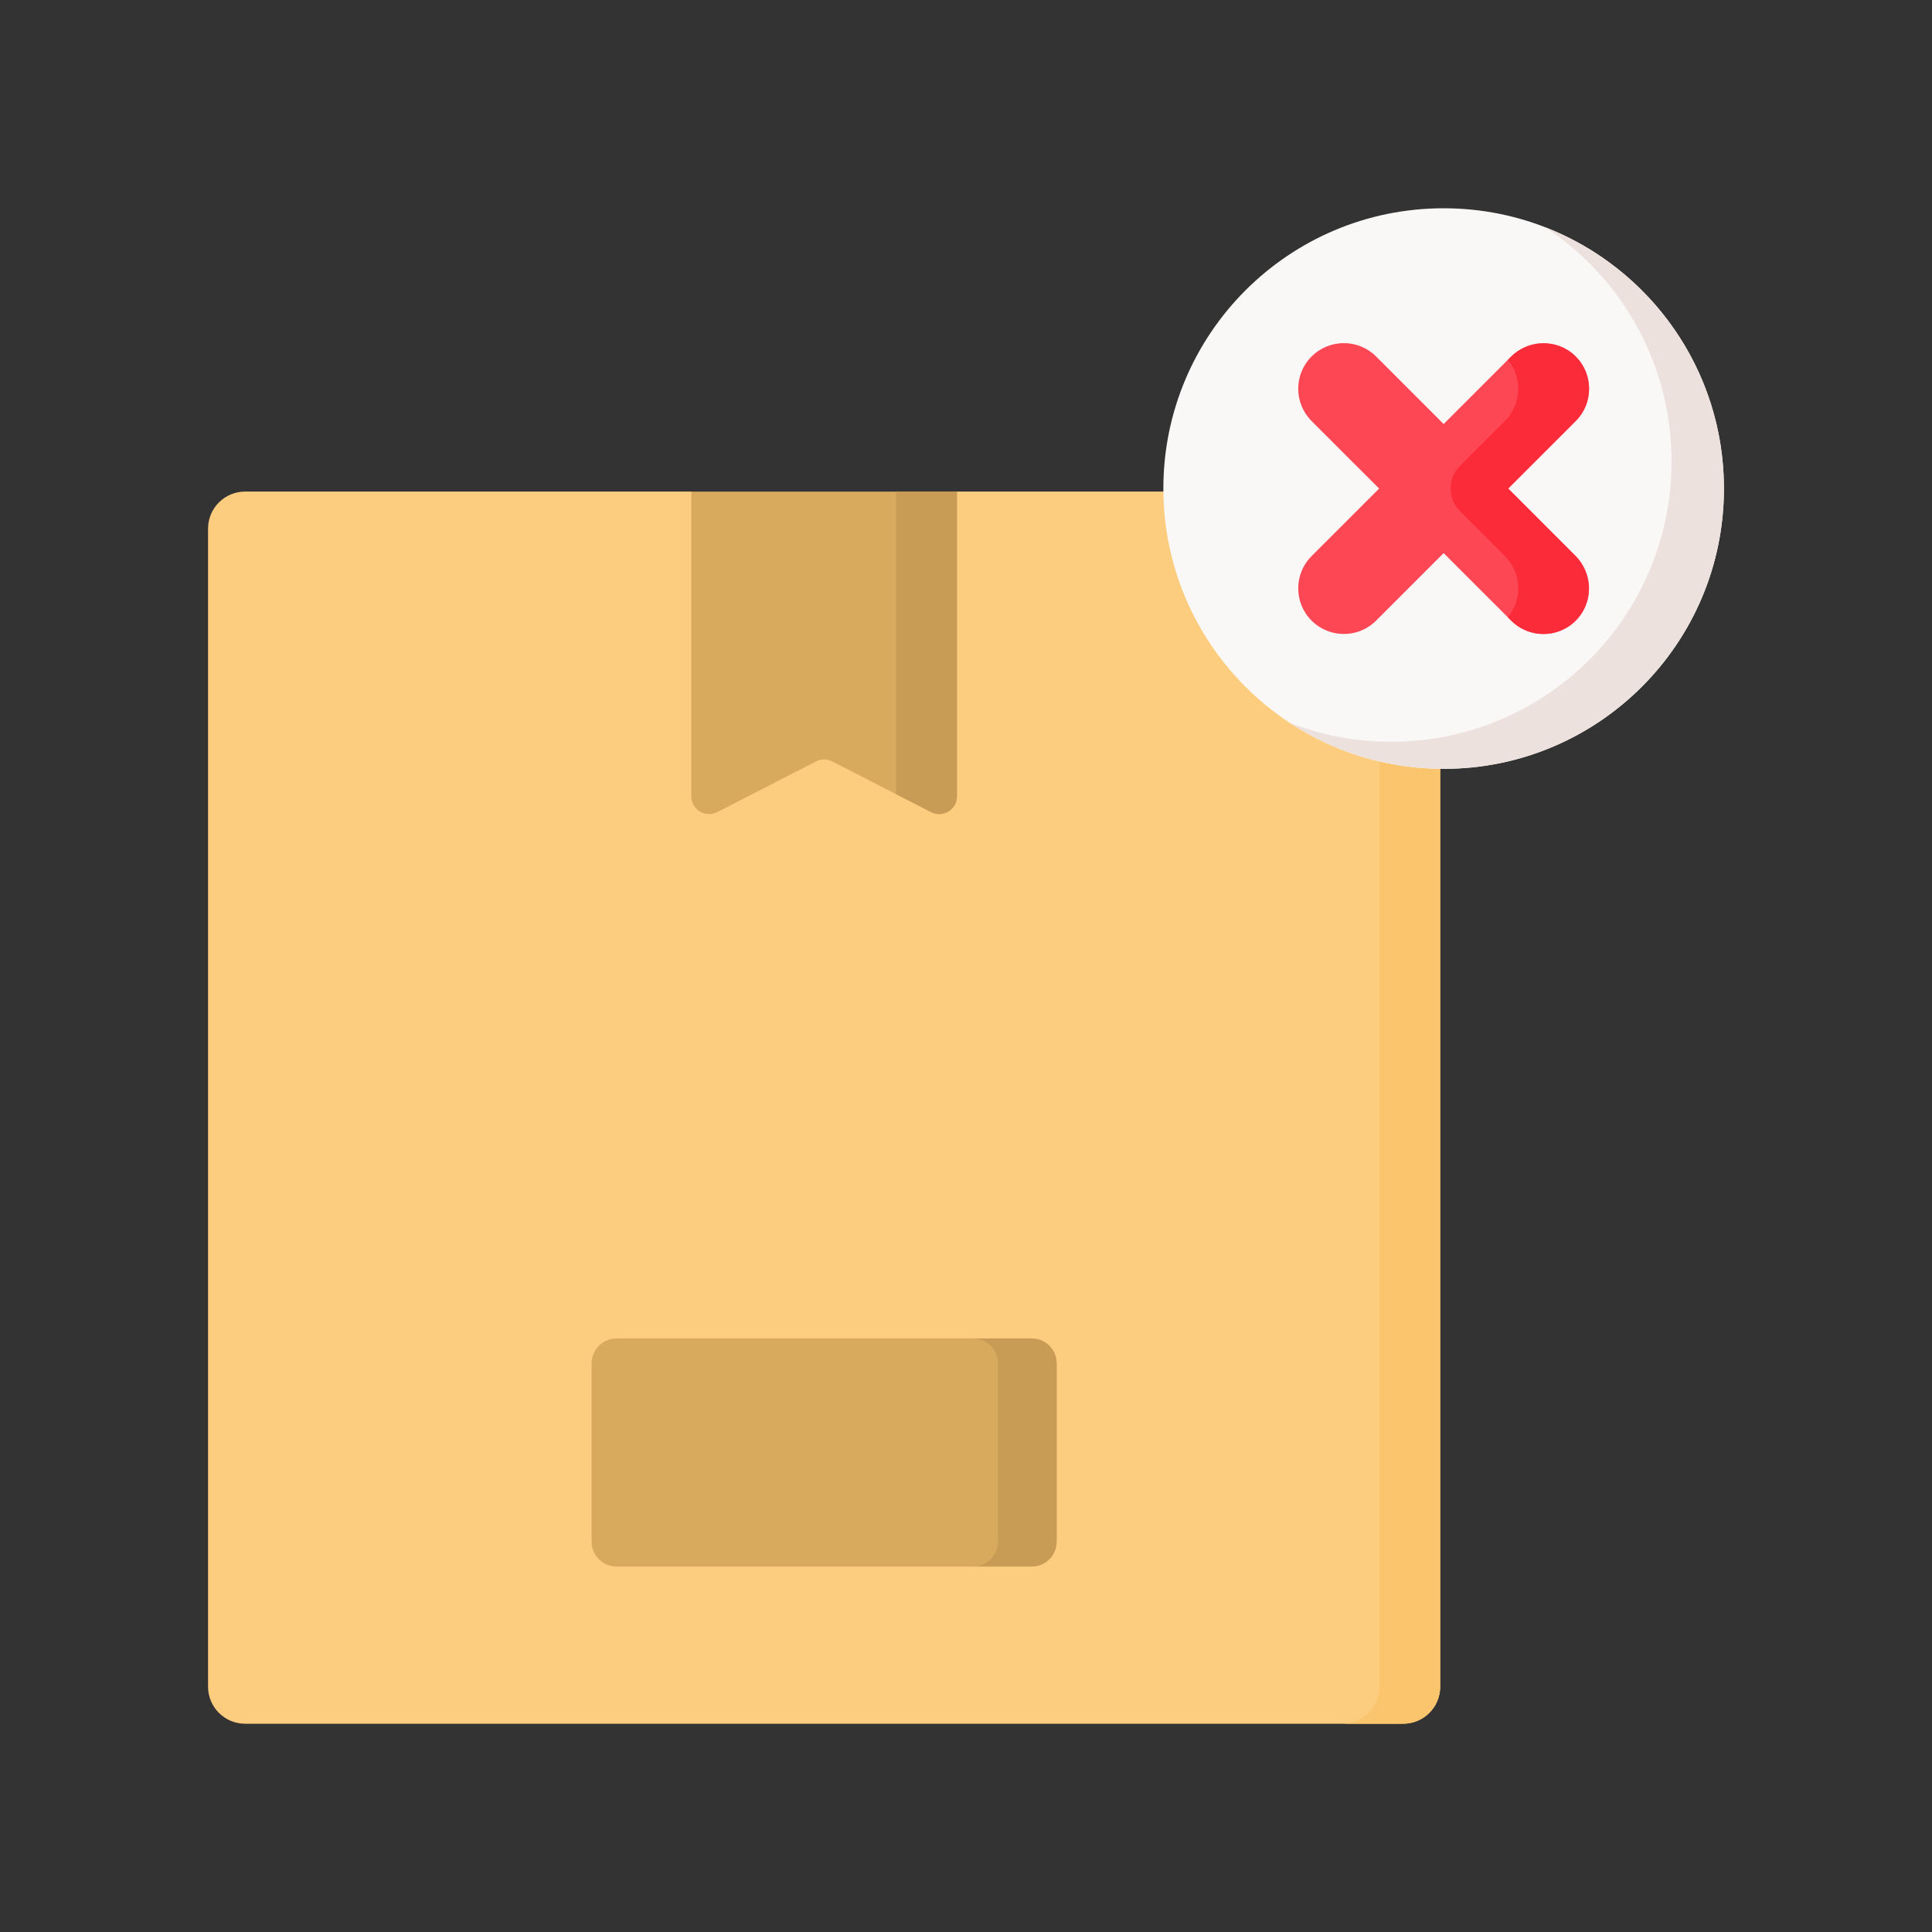
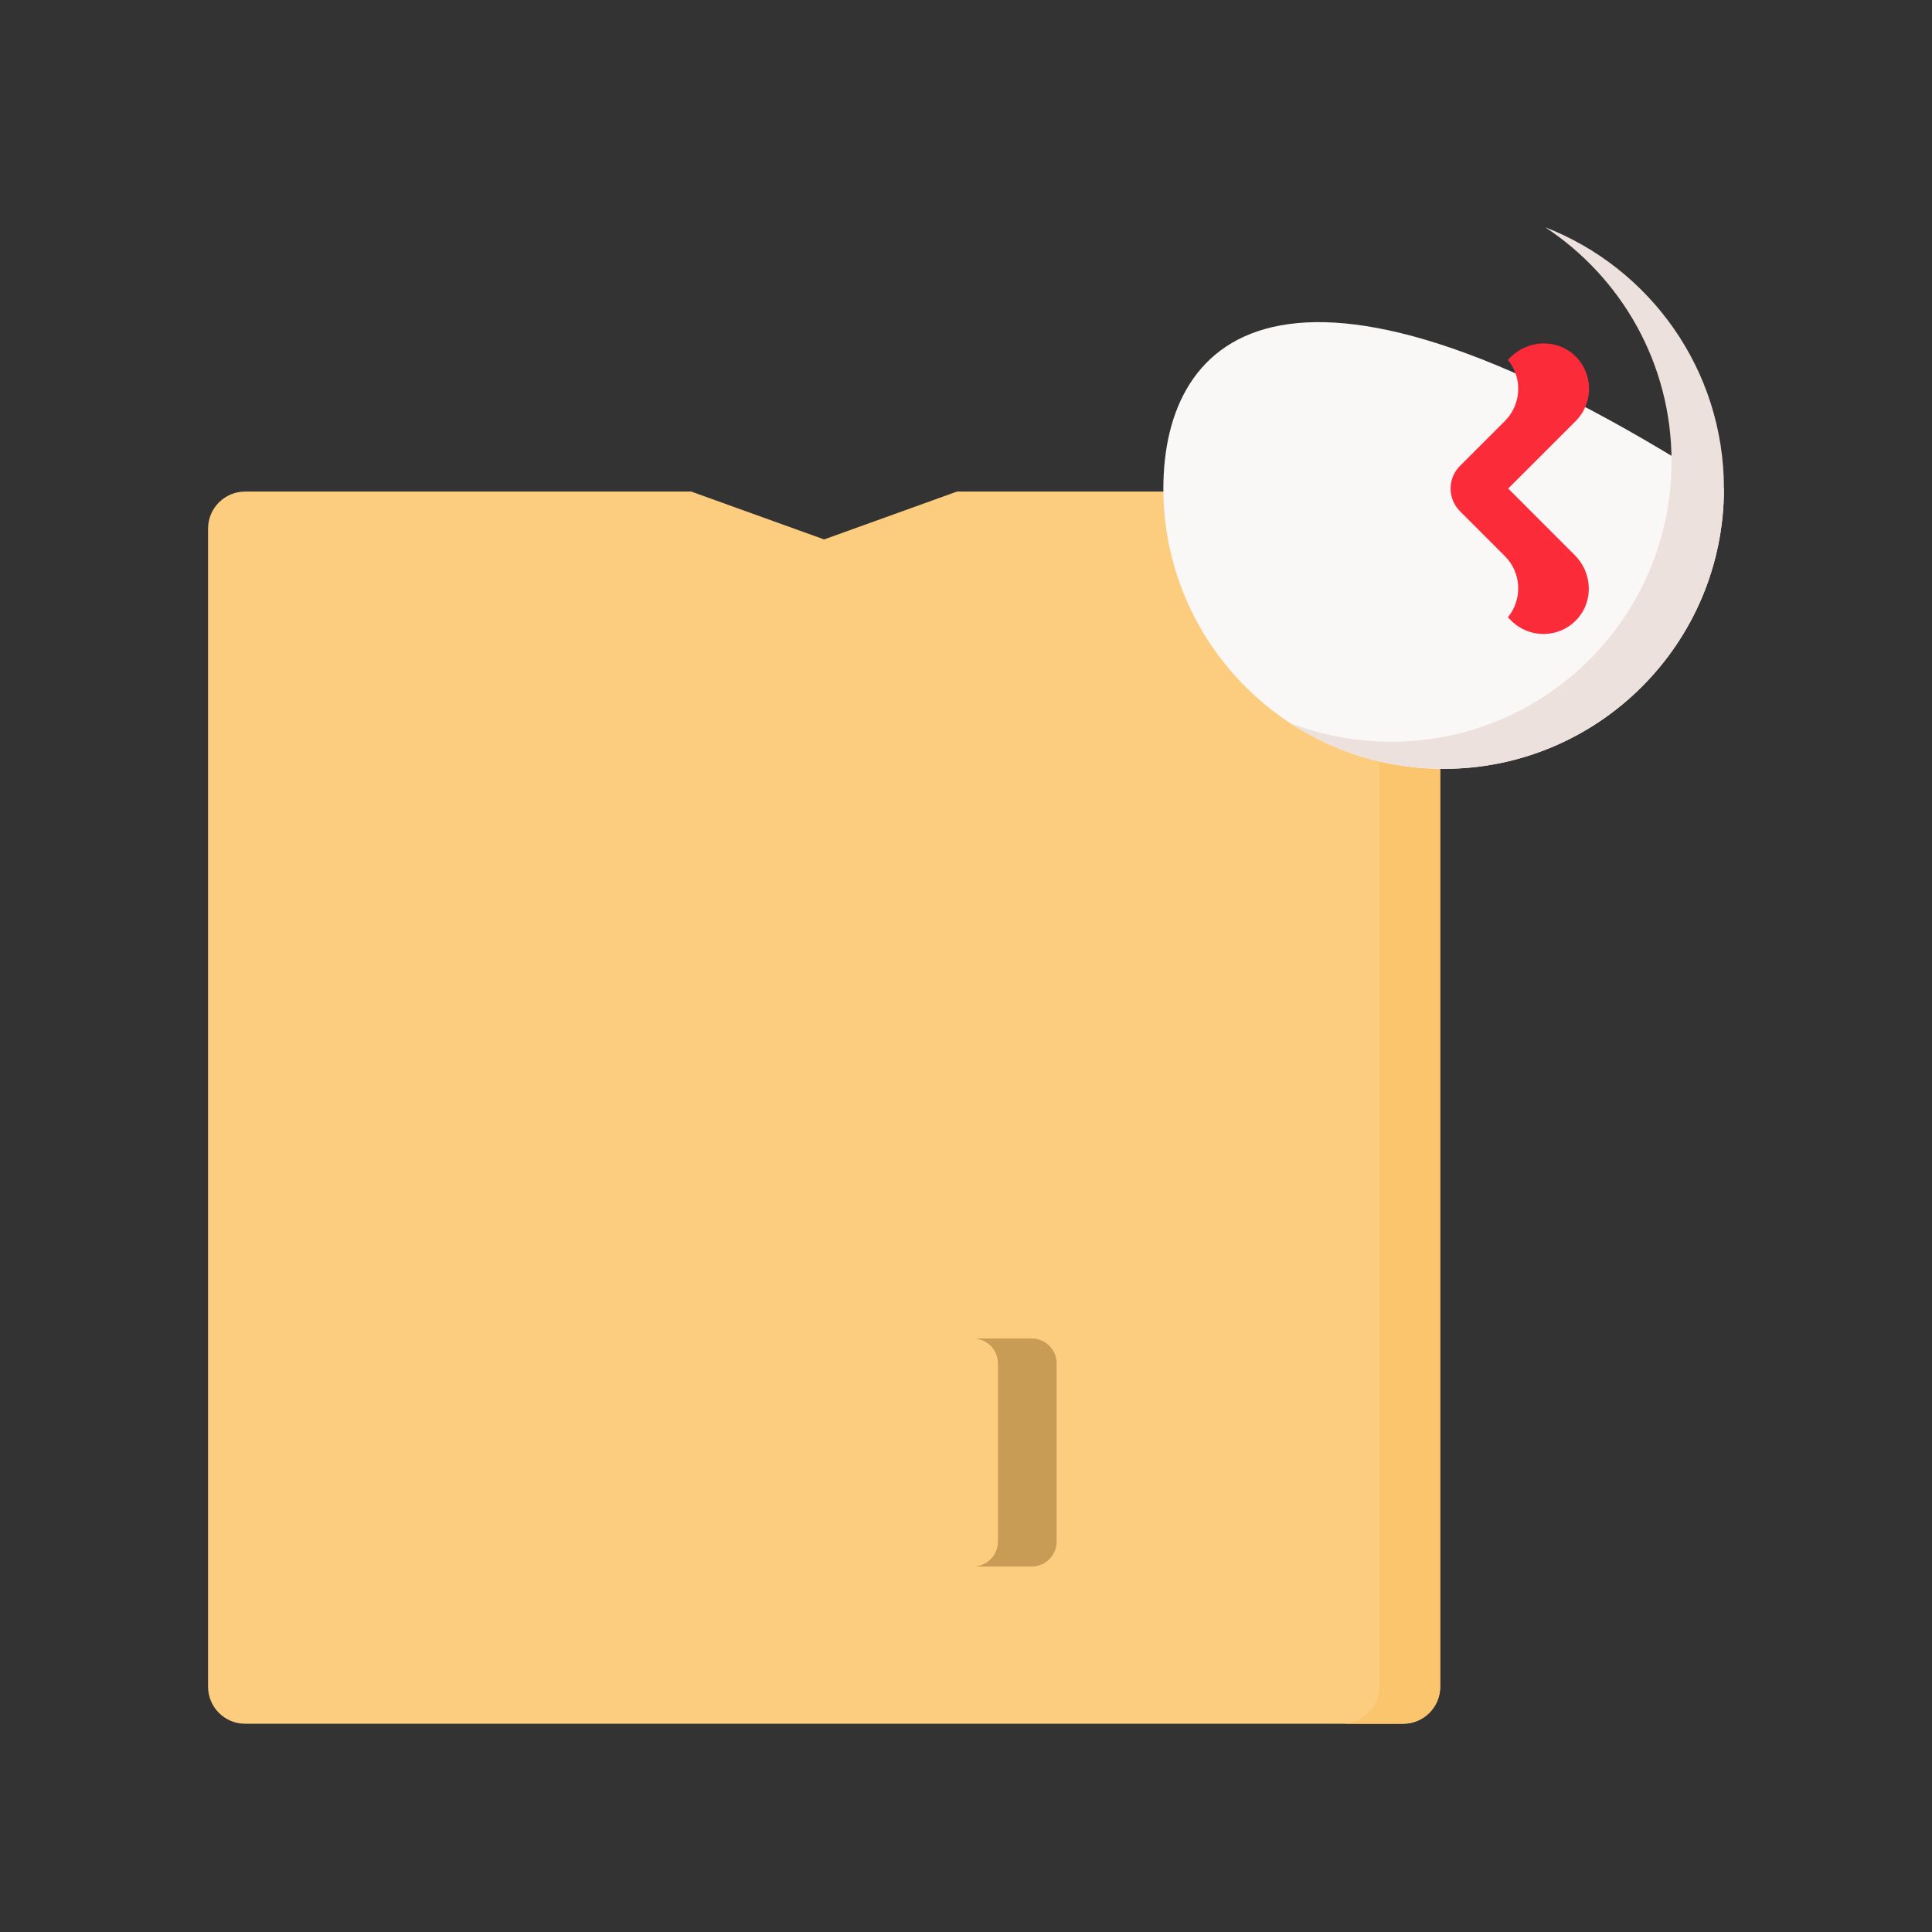
<svg xmlns="http://www.w3.org/2000/svg" width="130" height="130" viewBox="0 0 130 130" fill="none">
  <rect x="0" y="0" width="130" height="130" fill="#333333" stroke="none" />
  <g clip-path="url(#clip0_1630_922)">
    <path d="M94.416 115.986H16.492C15.116 115.986 14 114.87 14 113.493V35.57C14 34.193 15.116 33.077 16.492 33.077H46.515L55.454 36.297L64.392 33.077H94.416C95.792 33.077 96.908 34.193 96.908 35.57V113.493C96.908 114.87 95.792 115.986 94.416 115.986Z" fill="#FCCD7F" />
    <path d="M96.907 35.569V113.493C96.907 114.87 95.792 115.986 94.416 115.986H90.323C91.698 115.986 92.814 114.87 92.814 113.493V35.569C92.814 34.194 91.698 33.078 90.323 33.078H94.416C95.792 33.078 96.907 34.194 96.907 35.569Z" fill="#FBC56D" />
-     <path d="M46.515 33.078V53.578C46.515 54.474 47.462 55.052 48.259 54.644L54.908 51.235C55.251 51.06 55.657 51.06 56.001 51.235L62.649 54.644C63.446 55.052 64.393 54.474 64.393 53.578V33.078H46.515Z" fill="#D8AA5E" />
-     <path d="M64.392 33.078V53.577C64.392 54.473 63.447 55.053 62.648 54.643L60.298 53.44V33.078H64.392Z" fill="#C99C56" />
-     <path d="M97.14 51.734C107.556 51.734 116 43.29 116 32.874C116 22.458 107.556 14.014 97.14 14.014C86.724 14.014 78.28 22.458 78.28 32.874C78.28 43.29 86.724 51.734 97.14 51.734Z" fill="#FAF7F7" />
+     <path d="M97.14 51.734C107.556 51.734 116 43.29 116 32.874C86.724 14.014 78.28 22.458 78.28 32.874C78.28 43.29 86.724 51.734 97.14 51.734Z" fill="#FAF7F7" />
    <path d="M116 32.874C116 43.29 107.557 51.735 97.141 51.735C93.311 51.735 89.75 50.595 86.776 48.632C88.896 49.459 91.203 49.911 93.614 49.911C104.03 49.911 112.475 41.468 112.475 31.052C112.475 24.459 109.094 18.659 103.969 15.29C111.01 18.024 116 24.867 116 32.874Z" fill="#EDE1DD" />
-     <path d="M69.419 105.408H41.489C40.561 105.408 39.808 104.656 39.808 103.728V91.743C39.808 90.815 40.561 90.062 41.489 90.062H69.419C70.347 90.062 71.1 90.815 71.1 91.743V103.728C71.1 104.656 70.347 105.408 69.419 105.408Z" fill="#D8AA5E" />
    <path d="M71.1 91.743V103.727C71.1 104.657 70.348 105.408 69.419 105.408H65.469C66.396 105.408 67.149 104.657 67.149 103.727V91.743C67.149 90.814 66.396 90.063 65.469 90.063H69.419C70.348 90.063 71.1 90.814 71.1 91.743Z" fill="#C99C56" />
-     <path d="M101.482 32.874L106.026 28.33C107.225 27.131 107.225 25.187 106.026 23.988C104.827 22.789 102.883 22.789 101.685 23.988L97.14 28.532L92.596 23.988C91.397 22.789 89.453 22.789 88.254 23.988C87.055 25.187 87.055 27.131 88.254 28.33L92.799 32.874L88.254 37.418C87.055 38.617 87.055 40.561 88.254 41.76C88.854 42.359 89.64 42.659 90.425 42.659C91.211 42.659 91.997 42.36 92.596 41.76L97.14 37.216L101.685 41.76C102.284 42.359 103.07 42.659 103.855 42.659C104.641 42.659 105.427 42.36 106.026 41.76C107.225 40.561 107.225 38.617 106.026 37.418L101.482 32.874Z" fill="#FD4755" />
    <path d="M105.968 37.36C107.119 38.511 107.242 40.378 106.172 41.604C105.558 42.308 104.706 42.659 103.856 42.659C103.07 42.659 102.284 42.361 101.684 41.761L101.461 41.538C102.454 40.332 102.386 38.545 101.259 37.418L98.238 34.397C97.397 33.556 97.397 32.192 98.238 31.35L101.259 28.33C102.386 27.202 102.454 25.417 101.461 24.212L101.624 24.049C102.793 22.88 104.698 22.773 105.92 23.887C107.224 25.076 107.26 27.096 106.026 28.33L101.482 32.873L105.968 37.36Z" fill="#FB2B3A" />
  </g>
  <defs>
    <clipPath id="clip0_1630_922">
      <rect width="102" height="102" fill="white" transform="translate(14 14)" />
    </clipPath>
  </defs>
</svg>